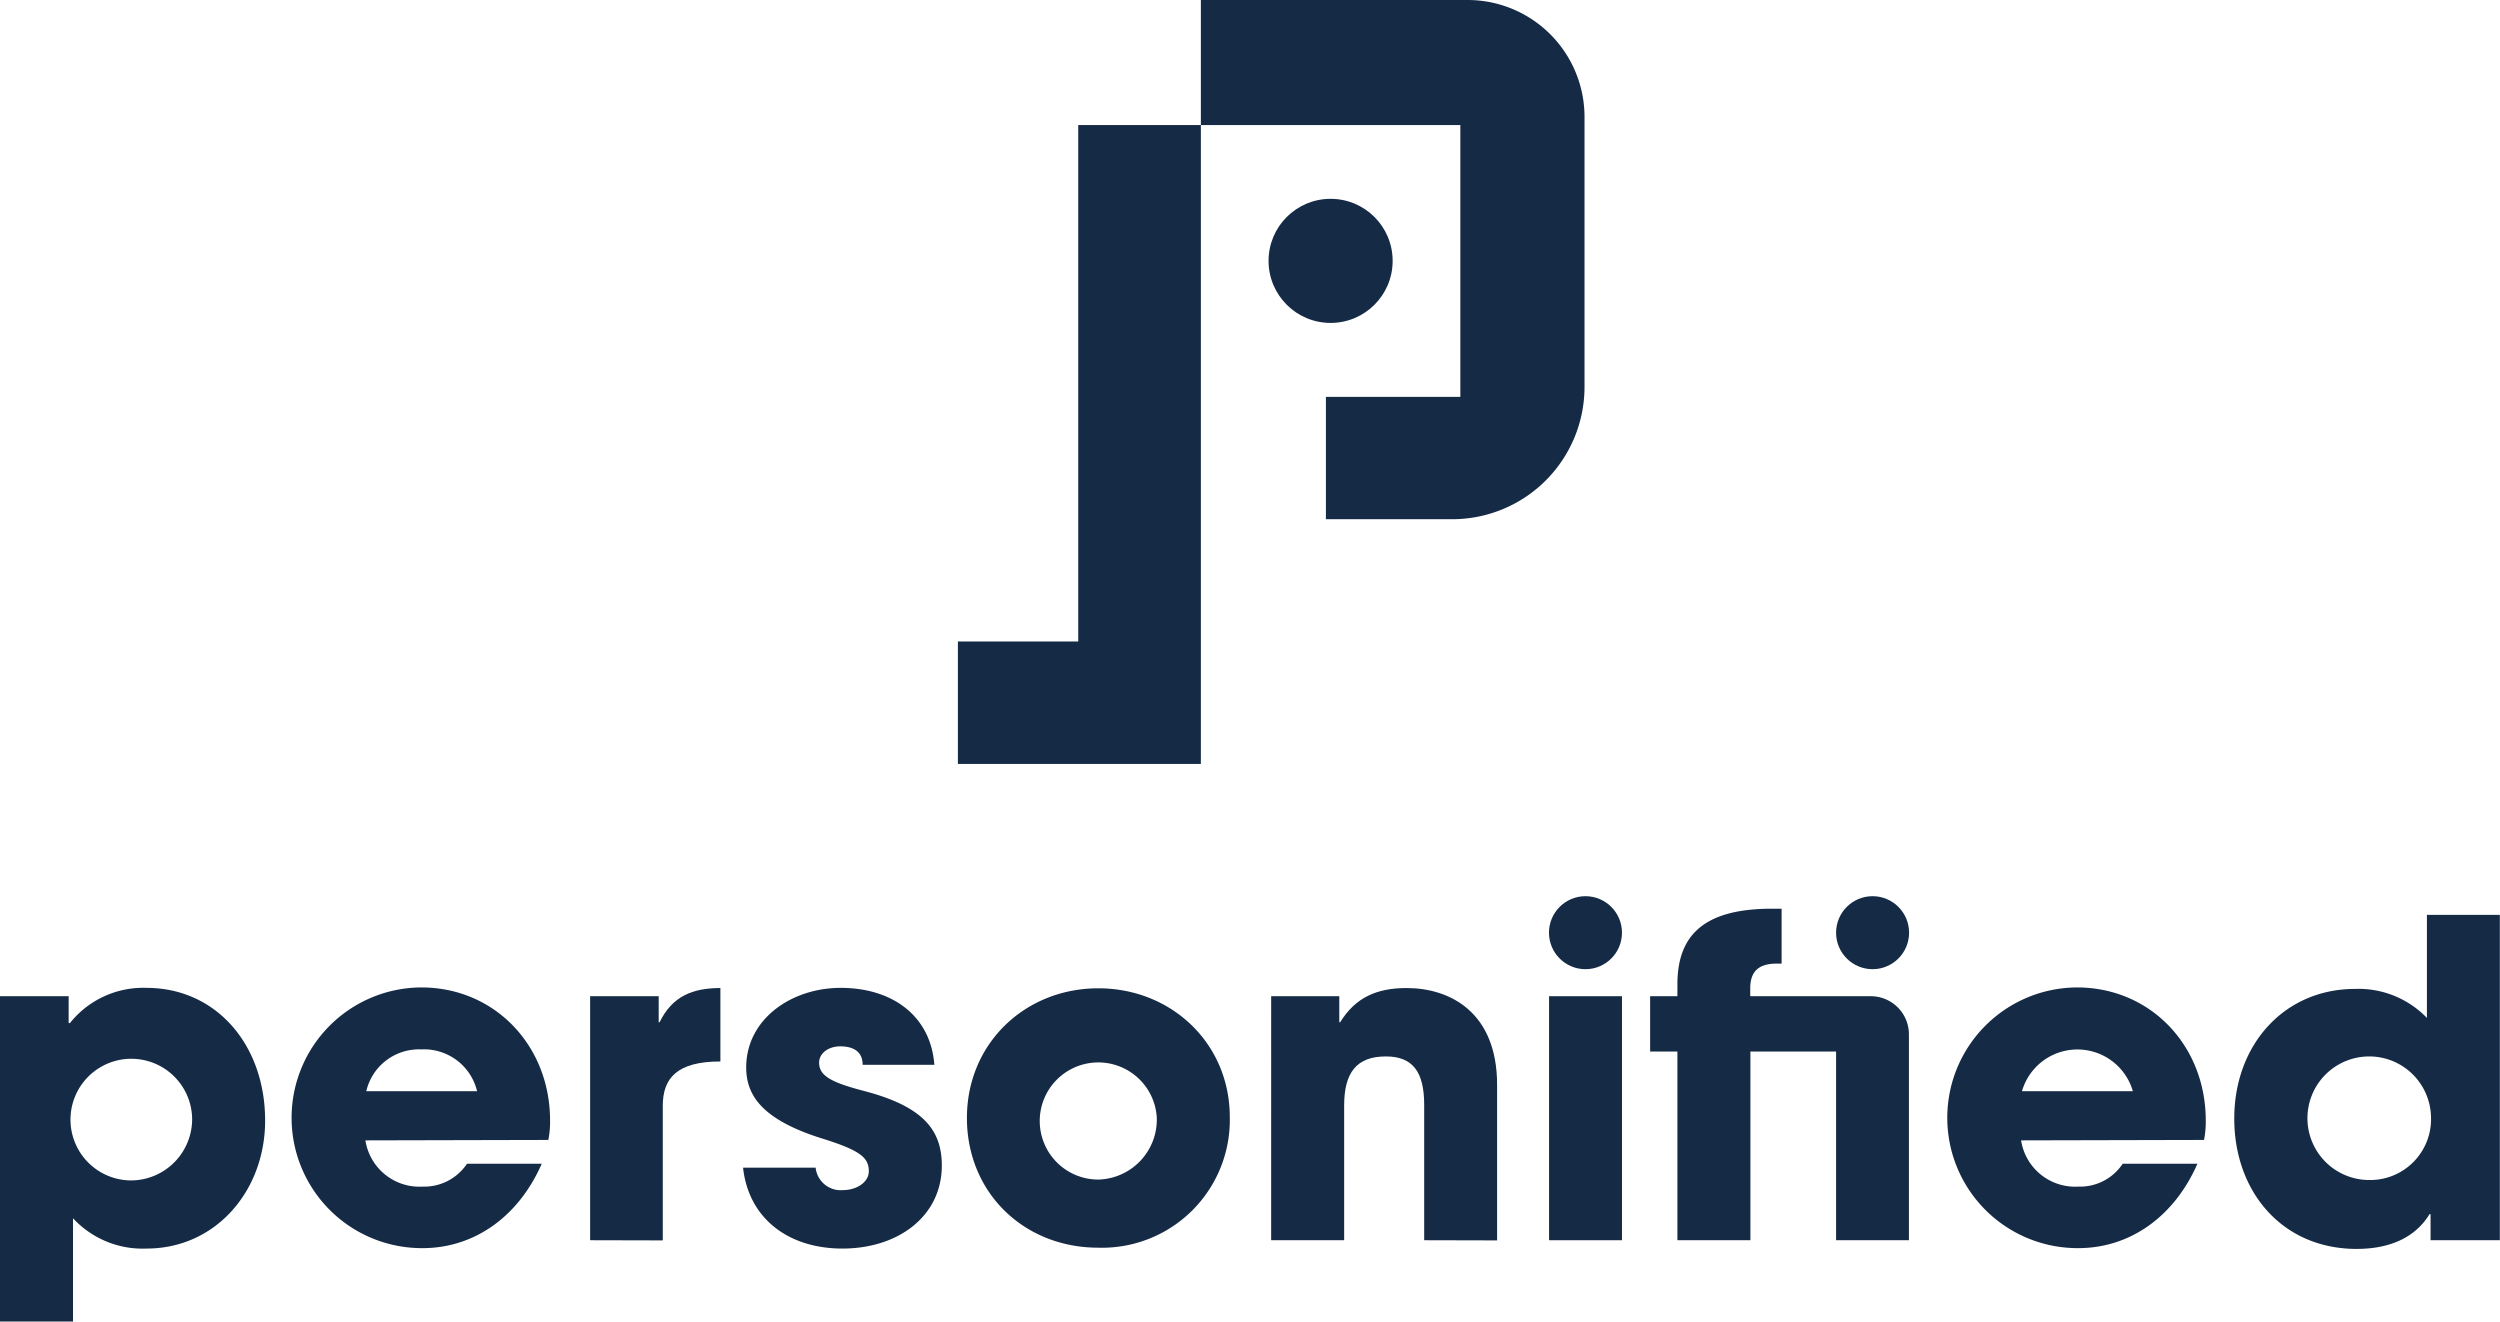
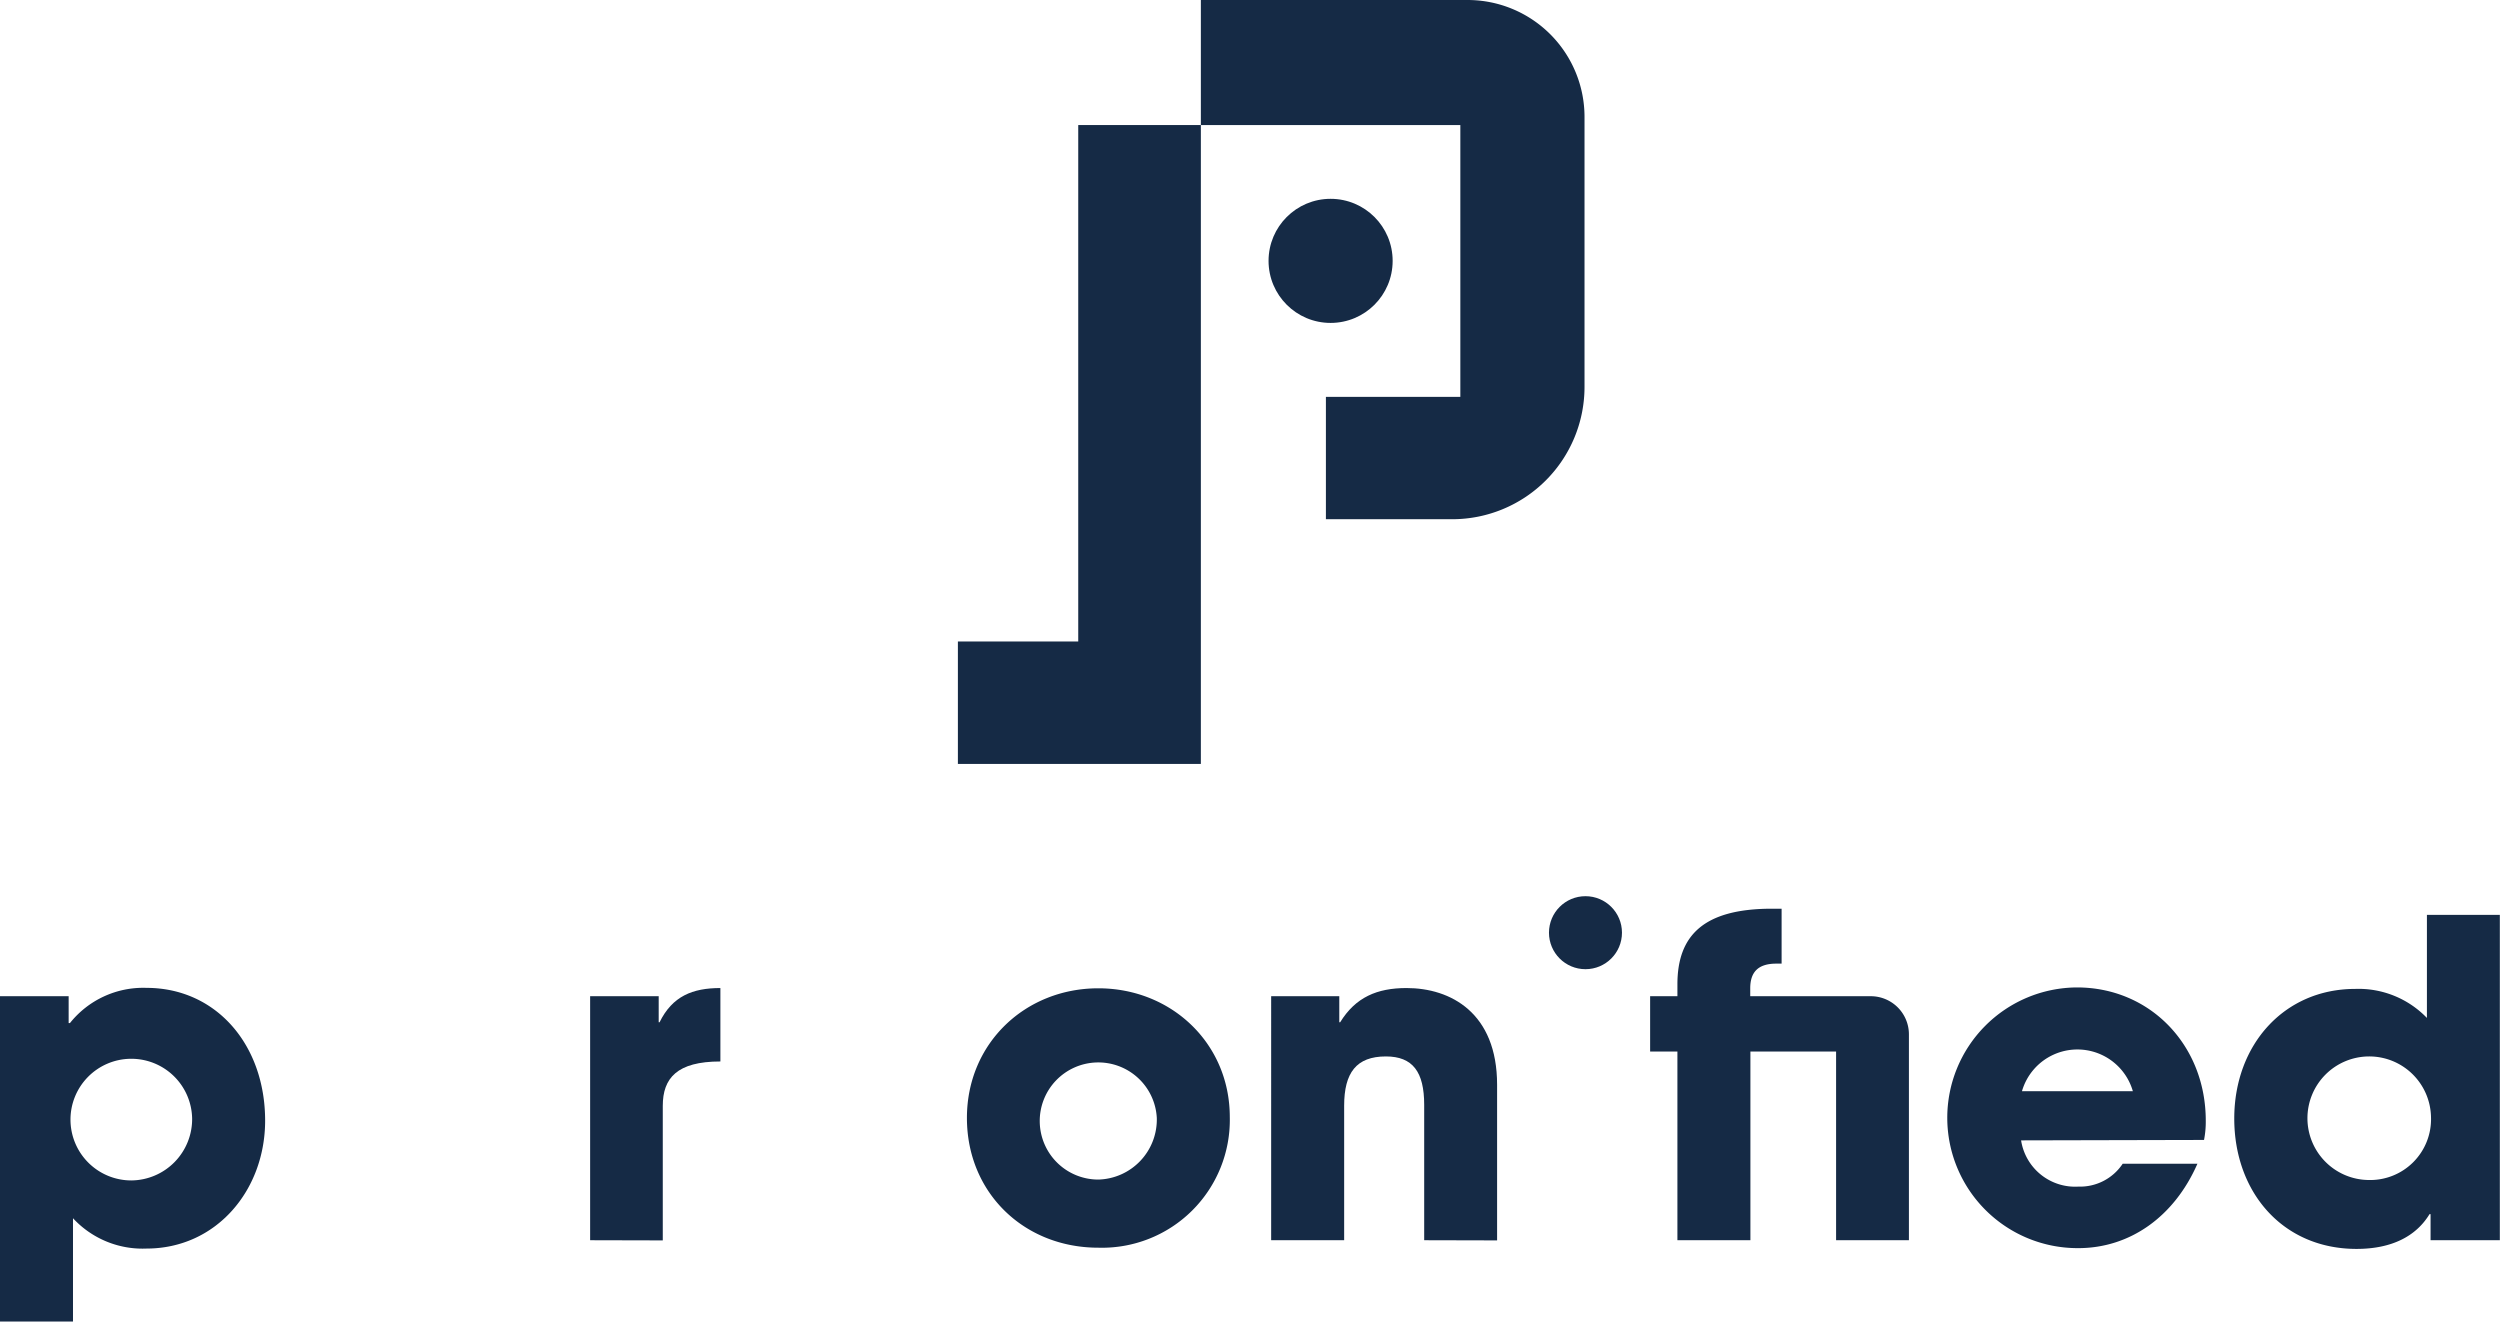
<svg xmlns="http://www.w3.org/2000/svg" viewBox="0 0 287.69 152.08">
  <g>
    <g>
      <polygon points="124.08 14.39 138.19 14.39 138.19 87.91 110.23 87.91 110.23 73.82 124.08 73.82 124.08 14.39" style="fill: #152a45" />
      <path d="M138.61-.08V14.31h29.86V45.59H153V59.67h14.54a15.23,15.23,0,0,0,15.22-15.22V13.38A13.46,13.46,0,0,0,169.29-.08Z" transform="translate(-0.42 0.08)" style="fill: #152a45" />
      <circle cx="153.12" cy="30.02" r="7.14" style="fill: #152a45" />
    </g>
    <g>
-       <circle cx="215.49" cy="107.33" r="4.2" style="fill: #152a45" />
      <circle cx="182.45" cy="107.33" r="4.2" style="fill: #152a45" />
      <path d="M.42,152V114.56h7.9v3.09h.15a10.78,10.78,0,0,1,8.8-4.05c8,0,13.66,6.52,13.66,15.28,0,8-5.61,14.72-13.66,14.72a10.91,10.91,0,0,1-8.45-3.49V152Zm22.11-23.38a7,7,0,1,0-7,7.14A7.06,7.06,0,0,0,22.53,128.62Z" transform="translate(-0.42 0.08)" style="fill: #152a45" />
-       <path d="M42.47,131.15a6.29,6.29,0,0,0,6.58,5.32,5.92,5.92,0,0,0,5.11-2.63h8.6c-2.68,6.12-7.79,9.71-13.71,9.71a15,15,0,0,1-.15-30c8.39,0,14.82,6.63,14.82,15.33a10.73,10.73,0,0,1-.2,2.22Zm12.85-5.66a6.28,6.28,0,0,0-6.42-4.81,6.23,6.23,0,0,0-6.33,4.81Z" transform="translate(-0.42 0.08)" style="fill: #152a45" />
      <path d="M68.33,142.64V114.56h7.89v3h.1c1.47-3,3.79-3.94,7-3.94v8.45c-5,0-6.63,1.92-6.63,5.11v15.48Z" transform="translate(-0.42 0.08)" style="fill: #152a45" />
-       <path d="M99.69,122.45c0-1.62-1.21-2.12-2.58-2.12s-2.43.81-2.43,1.87c0,1.52,1.37,2.28,5.27,3.29,6.68,1.77,8.85,4.45,8.85,8.55,0,5.87-5.06,9.56-11.43,9.56S86.54,140,85.93,134.29h8.35a2.9,2.9,0,0,0,3.19,2.58c1.46,0,2.93-.86,2.93-2.17,0-1.57-1-2.38-5.16-3.7-7.08-2.17-8.95-5-8.95-8.24,0-5.57,5.21-9.16,10.87-9.16,6.08,0,10.38,3.34,10.78,8.85Z" transform="translate(-0.42 0.08)" style="fill: #152a45" />
      <path d="M126.81,143.5c-8.55,0-15.12-6.32-15.12-14.93s6.73-14.92,15.12-14.92,15.13,6.32,15.13,14.82A14.71,14.71,0,0,1,126.81,143.5Zm6.73-14.93a6.74,6.74,0,1,0-6.73,7.09A6.91,6.91,0,0,0,133.54,128.57Z" transform="translate(-0.42 0.08)" style="fill: #152a45" />
      <path d="M164.31,142.64V127.06c0-3.8-1.32-5.57-4.41-5.57-3.39,0-4.8,1.87-4.8,5.67v15.48h-8.4V114.56h7.84v3h.1c1.77-2.88,4.25-3.94,7.64-3.94,5.06,0,10.42,2.83,10.42,11.13v17.91Z" transform="translate(-0.42 0.08)" style="fill: #152a45" />
-       <path d="M178.68,142.64V114.56h8.39v28.08Z" transform="translate(-0.42 0.08)" style="fill: #152a45" />
      <path d="M211.71,142.64V120.93h-9.86v21.71h-8.4V120.93h-3.14v-6.37h3.14v-1.37c0-5.61,3-8.7,10.88-8.7h1.11v6.32h-.61c-2.12,0-3,1-3,2.84v.91h13.87a4.39,4.39,0,0,1,4.39,4.39v23.69Z" transform="translate(-0.42 0.08)" style="fill: #152a45" />
      <path d="M233,131.15a6.29,6.29,0,0,0,6.58,5.32,5.89,5.89,0,0,0,5.11-2.63h8.6c-2.68,6.12-7.79,9.71-13.71,9.71a15,15,0,0,1-.15-30c8.4,0,14.82,6.63,14.82,15.33a10.73,10.73,0,0,1-.2,2.22Zm12.86-5.66a6.64,6.64,0,0,0-12.76,0Z" transform="translate(-0.42 0.08)" style="fill: #152a45" />
      <path d="M280.12,142.64v-3H280c-1.57,2.58-4.4,4-8.4,4-8.5,0-14.07-6.53-14.07-15s5.72-14.92,13.92-14.92a10.92,10.92,0,0,1,8.25,3.34V105.2h8.39v37.44Zm.05-14.17a7.11,7.11,0,1,0-7.18,7.24A7,7,0,0,0,280.17,128.47Z" transform="translate(-0.42 0.08)" style="fill: #152a45" />
    </g>
  </g>
</svg>